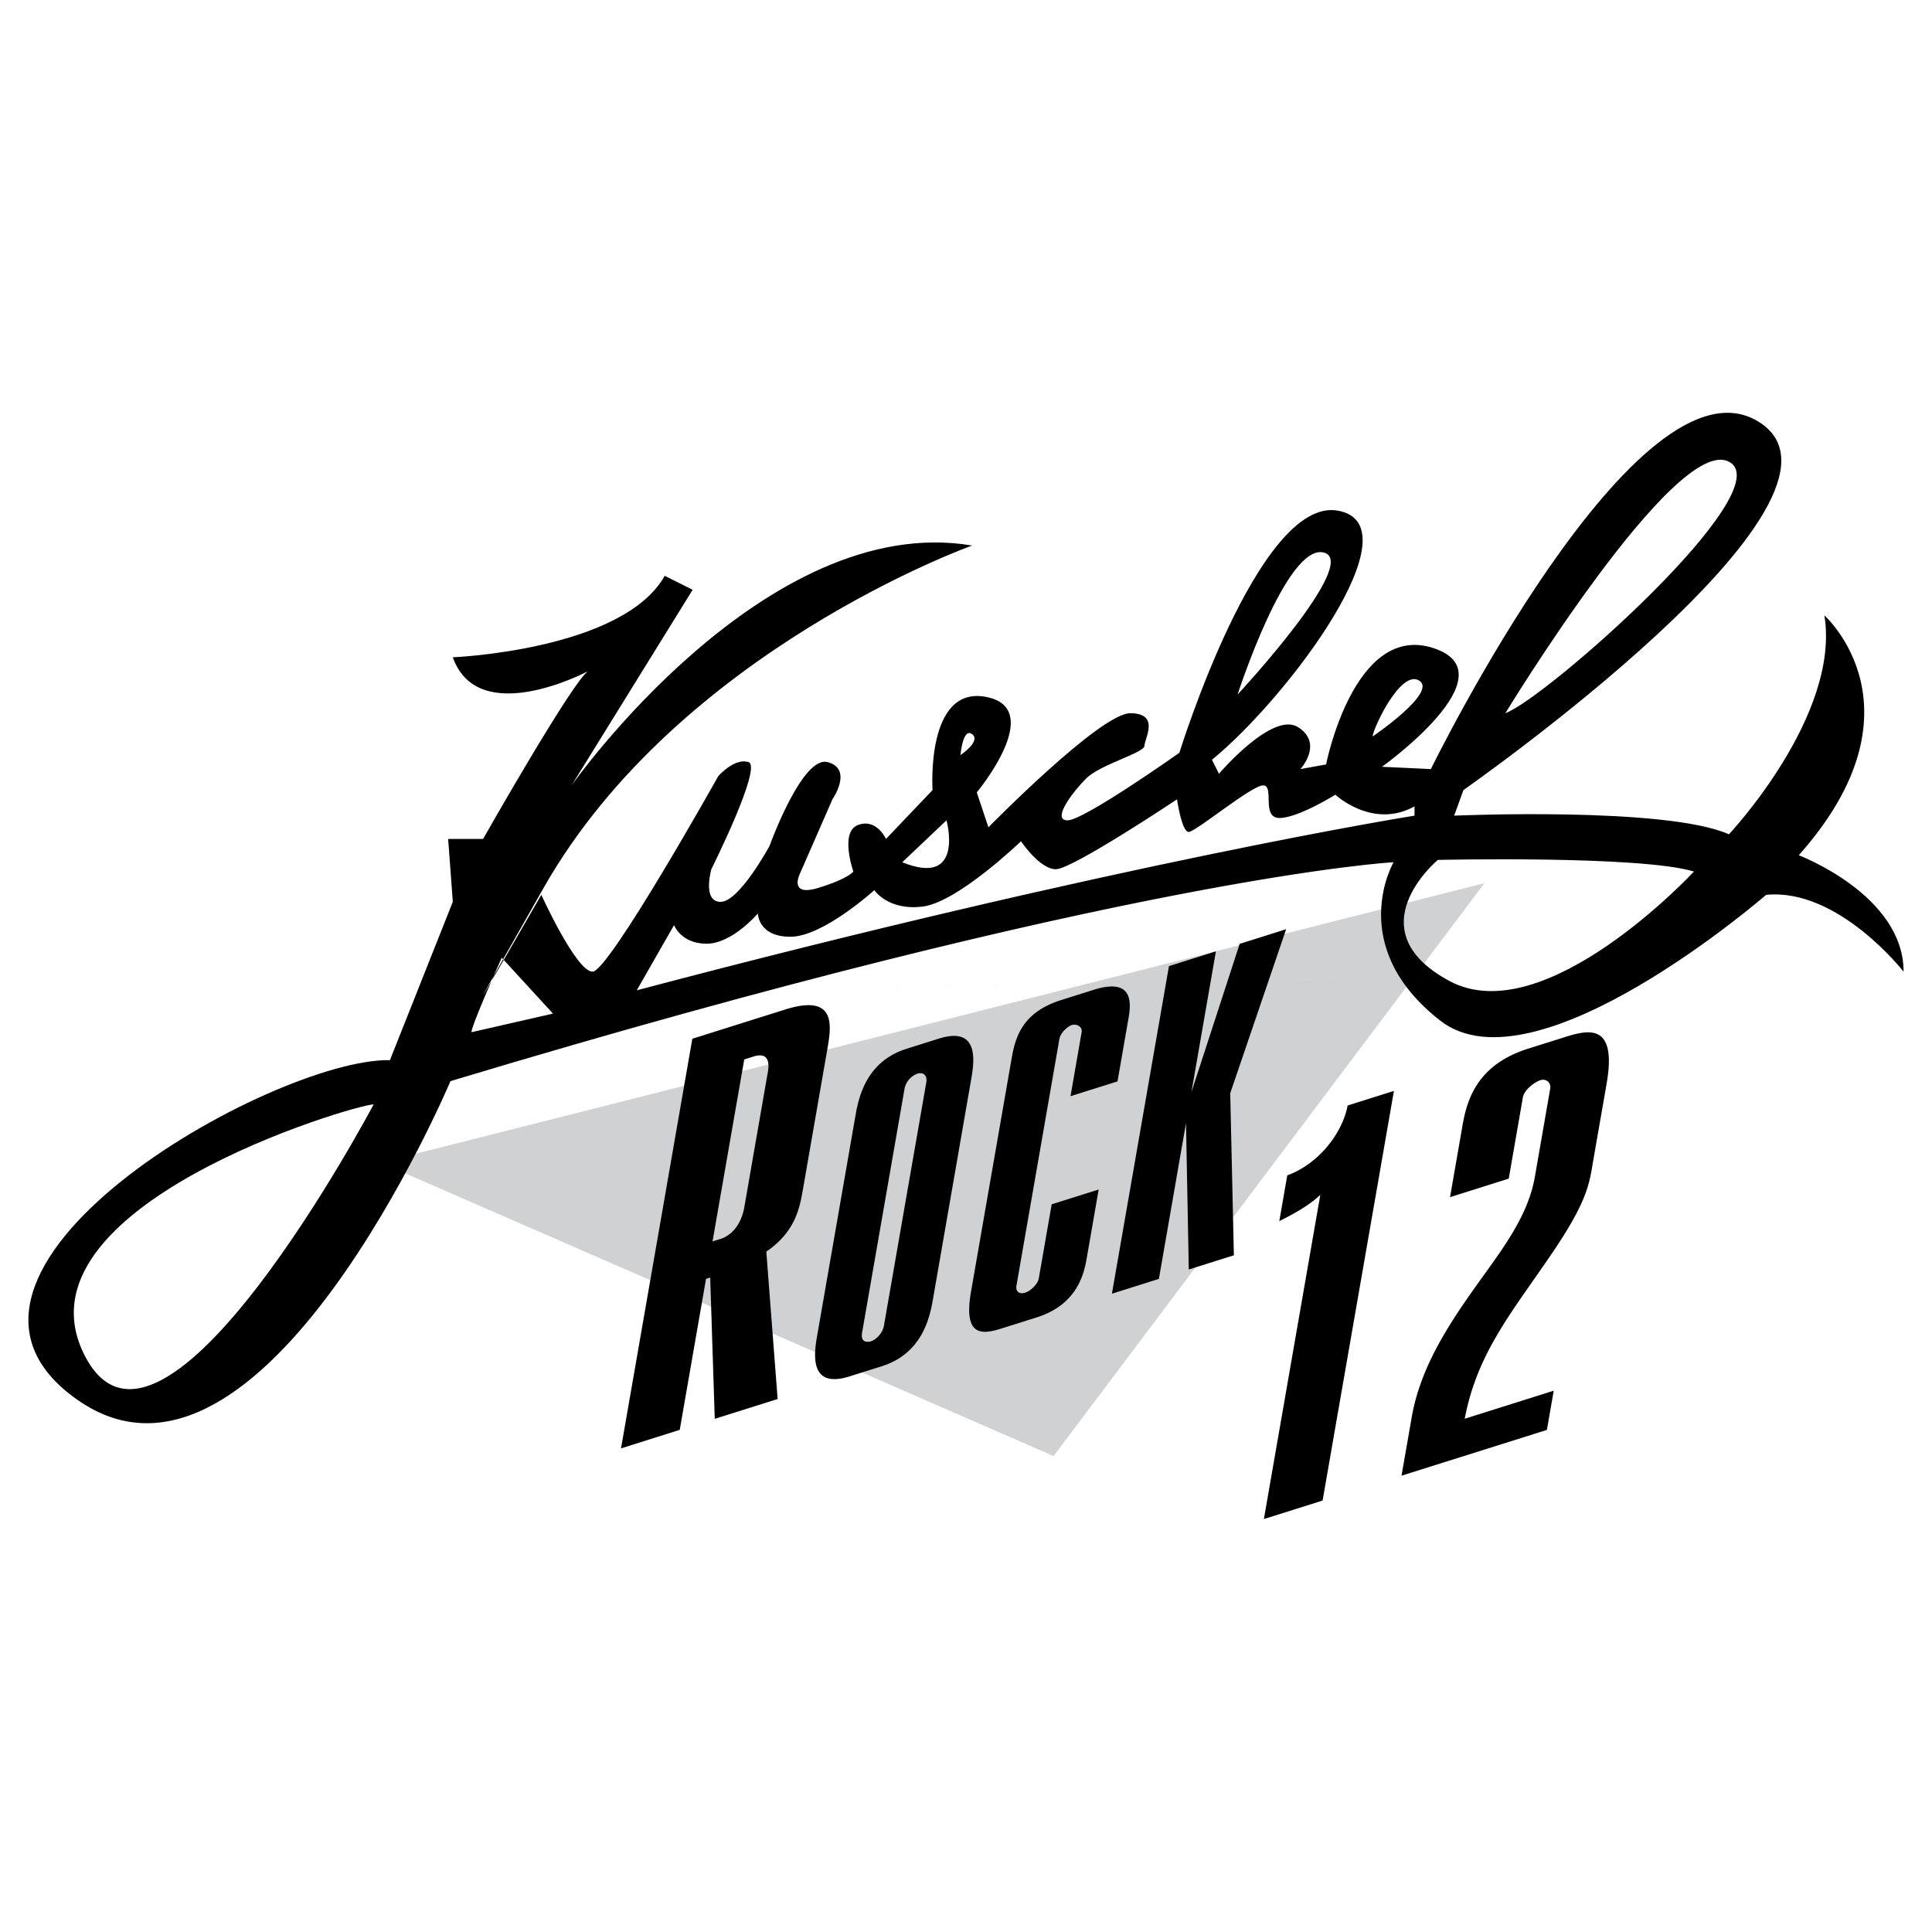
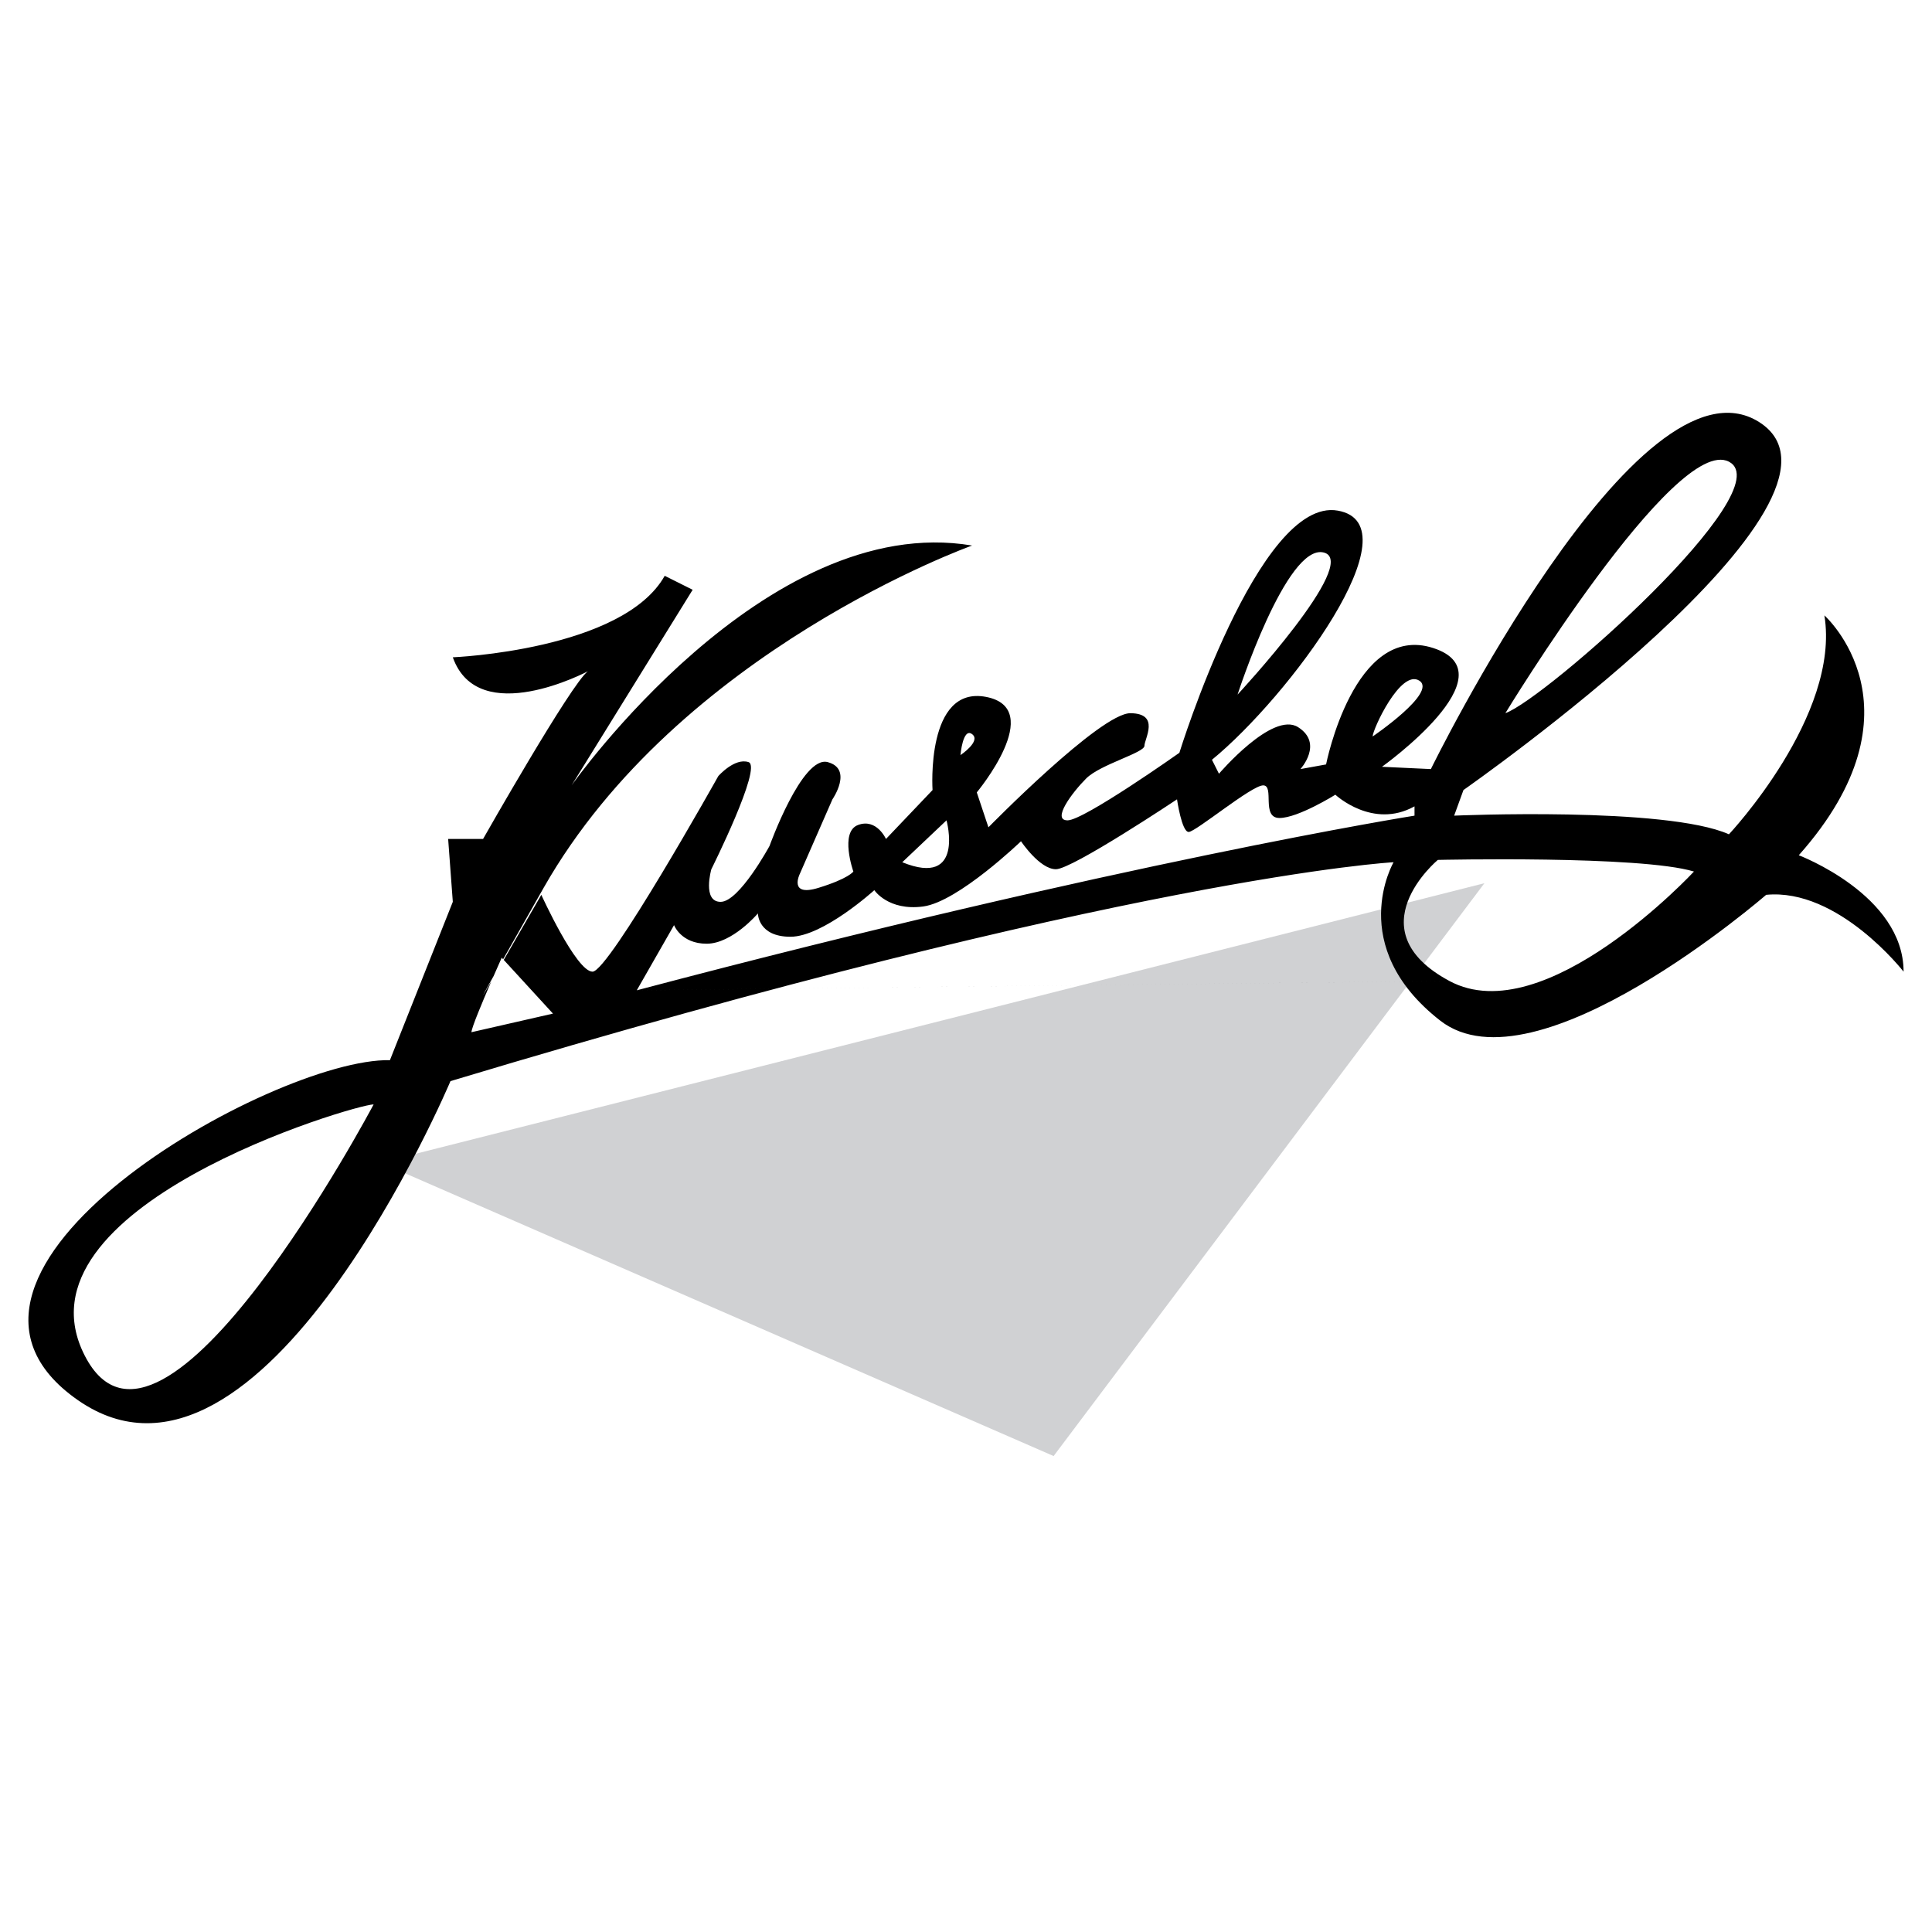
<svg xmlns="http://www.w3.org/2000/svg" width="2500" height="2500" viewBox="0 0 192.756 192.756">
  <g fill-rule="evenodd" clip-rule="evenodd">
-     <path fill="#fff" d="M0 0h192.756v192.756H0V0z" />
    <path fill="#d0d1d3" d="M37.976 115.996l110.126-27.879-42.983 57.153-67.143-29.274z" />
    <path d="M179.465 85.328c13.012-14.636 2.555-23.931 2.555-23.931 1.627 9.991-9.523 21.841-9.523 21.841-6.273-2.789-27.416-1.86-27.416-1.86l.928-2.555s41.588-29.041 29.51-36.708c-12.084-7.666-32.76 34.616-32.76 34.616l-4.879-.229s13.01-9.294 5.109-11.85c-7.896-2.555-10.686 11.616-10.686 11.616l-2.557.463s2.324-2.555-.232-4.18c-2.557-1.627-7.898 4.645-7.898 4.645l-.699-1.393c7.668-6.274 20.445-23.466 12.549-24.859-7.9-1.396-15.799 24.162-15.799 24.162s-9.527 6.74-11.154 6.74c-1.623 0 .465-2.789 1.861-4.182 1.393-1.396 5.807-2.558 5.807-3.254 0-.697 1.598-3.224-1.395-3.254-2.99-.028-14.17 11.384-14.17 11.384l-1.162-3.483s6.969-8.364.928-9.528c-6.041-1.16-5.341 9.294-5.341 9.294l-4.647 4.881s-.931-2.092-2.789-1.395c-1.858.696-.465 4.645-.465 4.645s-.463.699-3.483 1.627c-3.021.931-1.86-1.393-1.86-1.393l3.254-7.436s2.09-3.021-.465-3.715c-2.555-.699-5.809 8.362-5.809 8.362s-3.02 5.578-4.879 5.578c-1.858 0-.928-3.252-.928-3.252s5.11-10.223 3.715-10.688c-1.394-.465-3.019 1.393-3.019 1.393S60.745 96.943 59.118 96.943s-5.11-7.665-5.11-7.665-2.077 3.605-3.749 6.491l4.911 5.358-8.133 1.857c0-.424 1.119-3.082 1.993-5.102-.99 1.697-1.316 2.225.217-.498.459-1.05.81-1.834.81-1.834l.14.154c.941-1.666 2.25-3.972 4.042-7.125 13.475-23.697 42.749-34.151 42.749-34.151-20.679-3.485-39.96 23.929-39.96 23.929l12.079-19.515-2.787-1.394c-4.182 7.434-21.142 8.131-21.142 8.131 2.555 7.202 13.477 1.393 13.477 1.393-1.627 1.162-10.457 16.73-10.457 16.73h-3.485l.465 6.272-6.274 15.798c-11.616-.232-49.486 21.141-31.131 33.922 18.354 12.777 37.172-31.83 37.172-31.83 67.84-20.445 94.094-21.84 94.094-21.84s-4.881 8.364 4.648 15.799c9.523 7.434 32.523-12.546 32.523-12.546 7.203-.699 13.711 7.665 13.711 7.665.001-7.664-10.456-11.614-10.456-11.614zm-6.969-39.264c5.342 2.789-18.357 23.697-22.305 25.09 0 .001 16.959-27.876 22.305-25.09zm-40.426 9.06c3.717.932-8.598 14.175-8.598 14.175s4.88-15.104 8.598-14.175zM8.47 135.279c-7.666-14.869 26.95-25.092 28.807-25.092 0 .001-21.14 39.961-28.807 25.092zm133.126-67.374c1.857 1.16-4.648 5.575-4.648 5.575-.001-.698 2.786-6.739 4.648-5.575zm-44.608 5.342c.928.697-1.162 2.09-1.162 2.09s.233-2.787 1.162-2.09zm-2.555 8.598s1.858 6.735-4.414 4.18l4.414-4.18zM63.531 98.803l3.719-6.504s.697 1.856 3.252 1.856c2.557 0 5.113-3.021 5.113-3.021s0 2.326 3.251 2.326 8.364-4.647 8.364-4.647 1.393 2.093 4.878 1.627 9.758-6.508 9.758-6.508 1.857 2.791 3.484 2.791c1.625 0 12.082-6.973 12.082-6.973s.465 3.254 1.162 3.254 6.273-4.647 7.434-4.647-.232 3.254 1.627 3.254c1.857 0 5.574-2.323 5.574-2.323s3.717 3.485 7.898 1.162v.928c.002-.001-29.27 4.647-77.596 17.425l81.084-.928c-9.523-5.113-1.162-12.082-1.162-12.082s20.215-.465 25.555 1.16c0 0-14.869 16.032-24.393 10.922l-81.084.928z" />
-     <path d="M49.03 97.883c.348-.592.772-1.324 1.229-2.114l-.062-.064c-.371.654-.692 1.221-.95 1.68l-.217.498zM71.089 123.857l3.164-18.154.945-.301c.83-.262 1.705-.15 1.411 1.543l-2.347 13.488c-.326 1.867-1.394 2.865-2.343 3.164l-.83.26zm-9.131 20.649l5.86-1.85 2.622-15.062.416-.131.455 14.094 6.274-1.975-1.13-14.707c2.984-2.045 3.353-4.48 3.687-6.406l2.358-13.543c.416-2.395 1.136-5.877-4.193-4.197l-9.234 2.908-7.115 40.869zM90.238 108.676a2.008 2.008 0 0 1 1.299-1.557c.523-.166 1.008.123.879.869l-4.227 24.281c-.131.746-.78 1.393-1.301 1.557-.236.074-1.065.203-.877-.871l4.227-24.279zm6.675-1.09c.337-1.914.683-5.201-3.245-3.963l-3.22 1.014c-3.929 1.236-4.752 4.676-5.084 6.588L81.51 133.36c-.332 1.914-.681 5.201 3.248 3.963l3.22-1.014c3.929-1.24 4.753-4.676 5.087-6.59l3.848-22.133zM109.615 118.68l-1.146 6.582c-.244 1.4-.703 4.812-5.059 6.182l-3.221 1.016c-1.895.598-4.156 1.266-3.311-3.59l4-22.971c.357-2.057.836-4.811 5.002-6.125l3.219-1.014c4.498-1.418 3.637 1.986 3.387 3.436l-.992 5.697-4.689 1.475 1.113-6.396c.092-.512-.475-.863-.996-.699-.332.102-1.105.699-1.227 1.4l-4.285 24.607c-.107.607.342.865.863.697.568-.178 1.271-.885 1.361-1.398l1.293-7.424 4.688-1.475zM116.627 96.389l4.685-1.475-2.445 14.053 4.815-14.801 4.638-1.46-5.58 16.364.365 16.17-4.5 1.418-.277-14.609-2.705 15.547-4.687 1.478 5.691-32.685zM131.727 119.211c-.803.75-1.887 1.535-4.09 2.615l.793-4.555c3.107-1.143 5.479-4.152 6.025-6.973l4.617-1.457-7.117 40.869-5.857 1.846 5.629-32.345zM140.848 141.391c1.016-5.838 4.715-10.699 7.82-15.043 2.145-2.992 3.912-5.76 4.461-8.912l1.535-8.816c.102-.582-.377-1.039-.969-.852-.477.148-1.611.893-1.756 1.711l-1.412 8.113-5.857 1.85 1.178-6.775c.387-2.217 1.037-6.287 6.602-8.037l3.672-1.156c2.367-.746 5.227-1.428 4.17 4.645l-1.312 7.531c-.396 2.279-.463 3.953-4.01 9.209-4.139 6.105-7.566 10.055-8.836 16.689l8.881-2.797-.682 3.912-14.502 4.566 1.017-5.838z" />
  </g>
</svg>